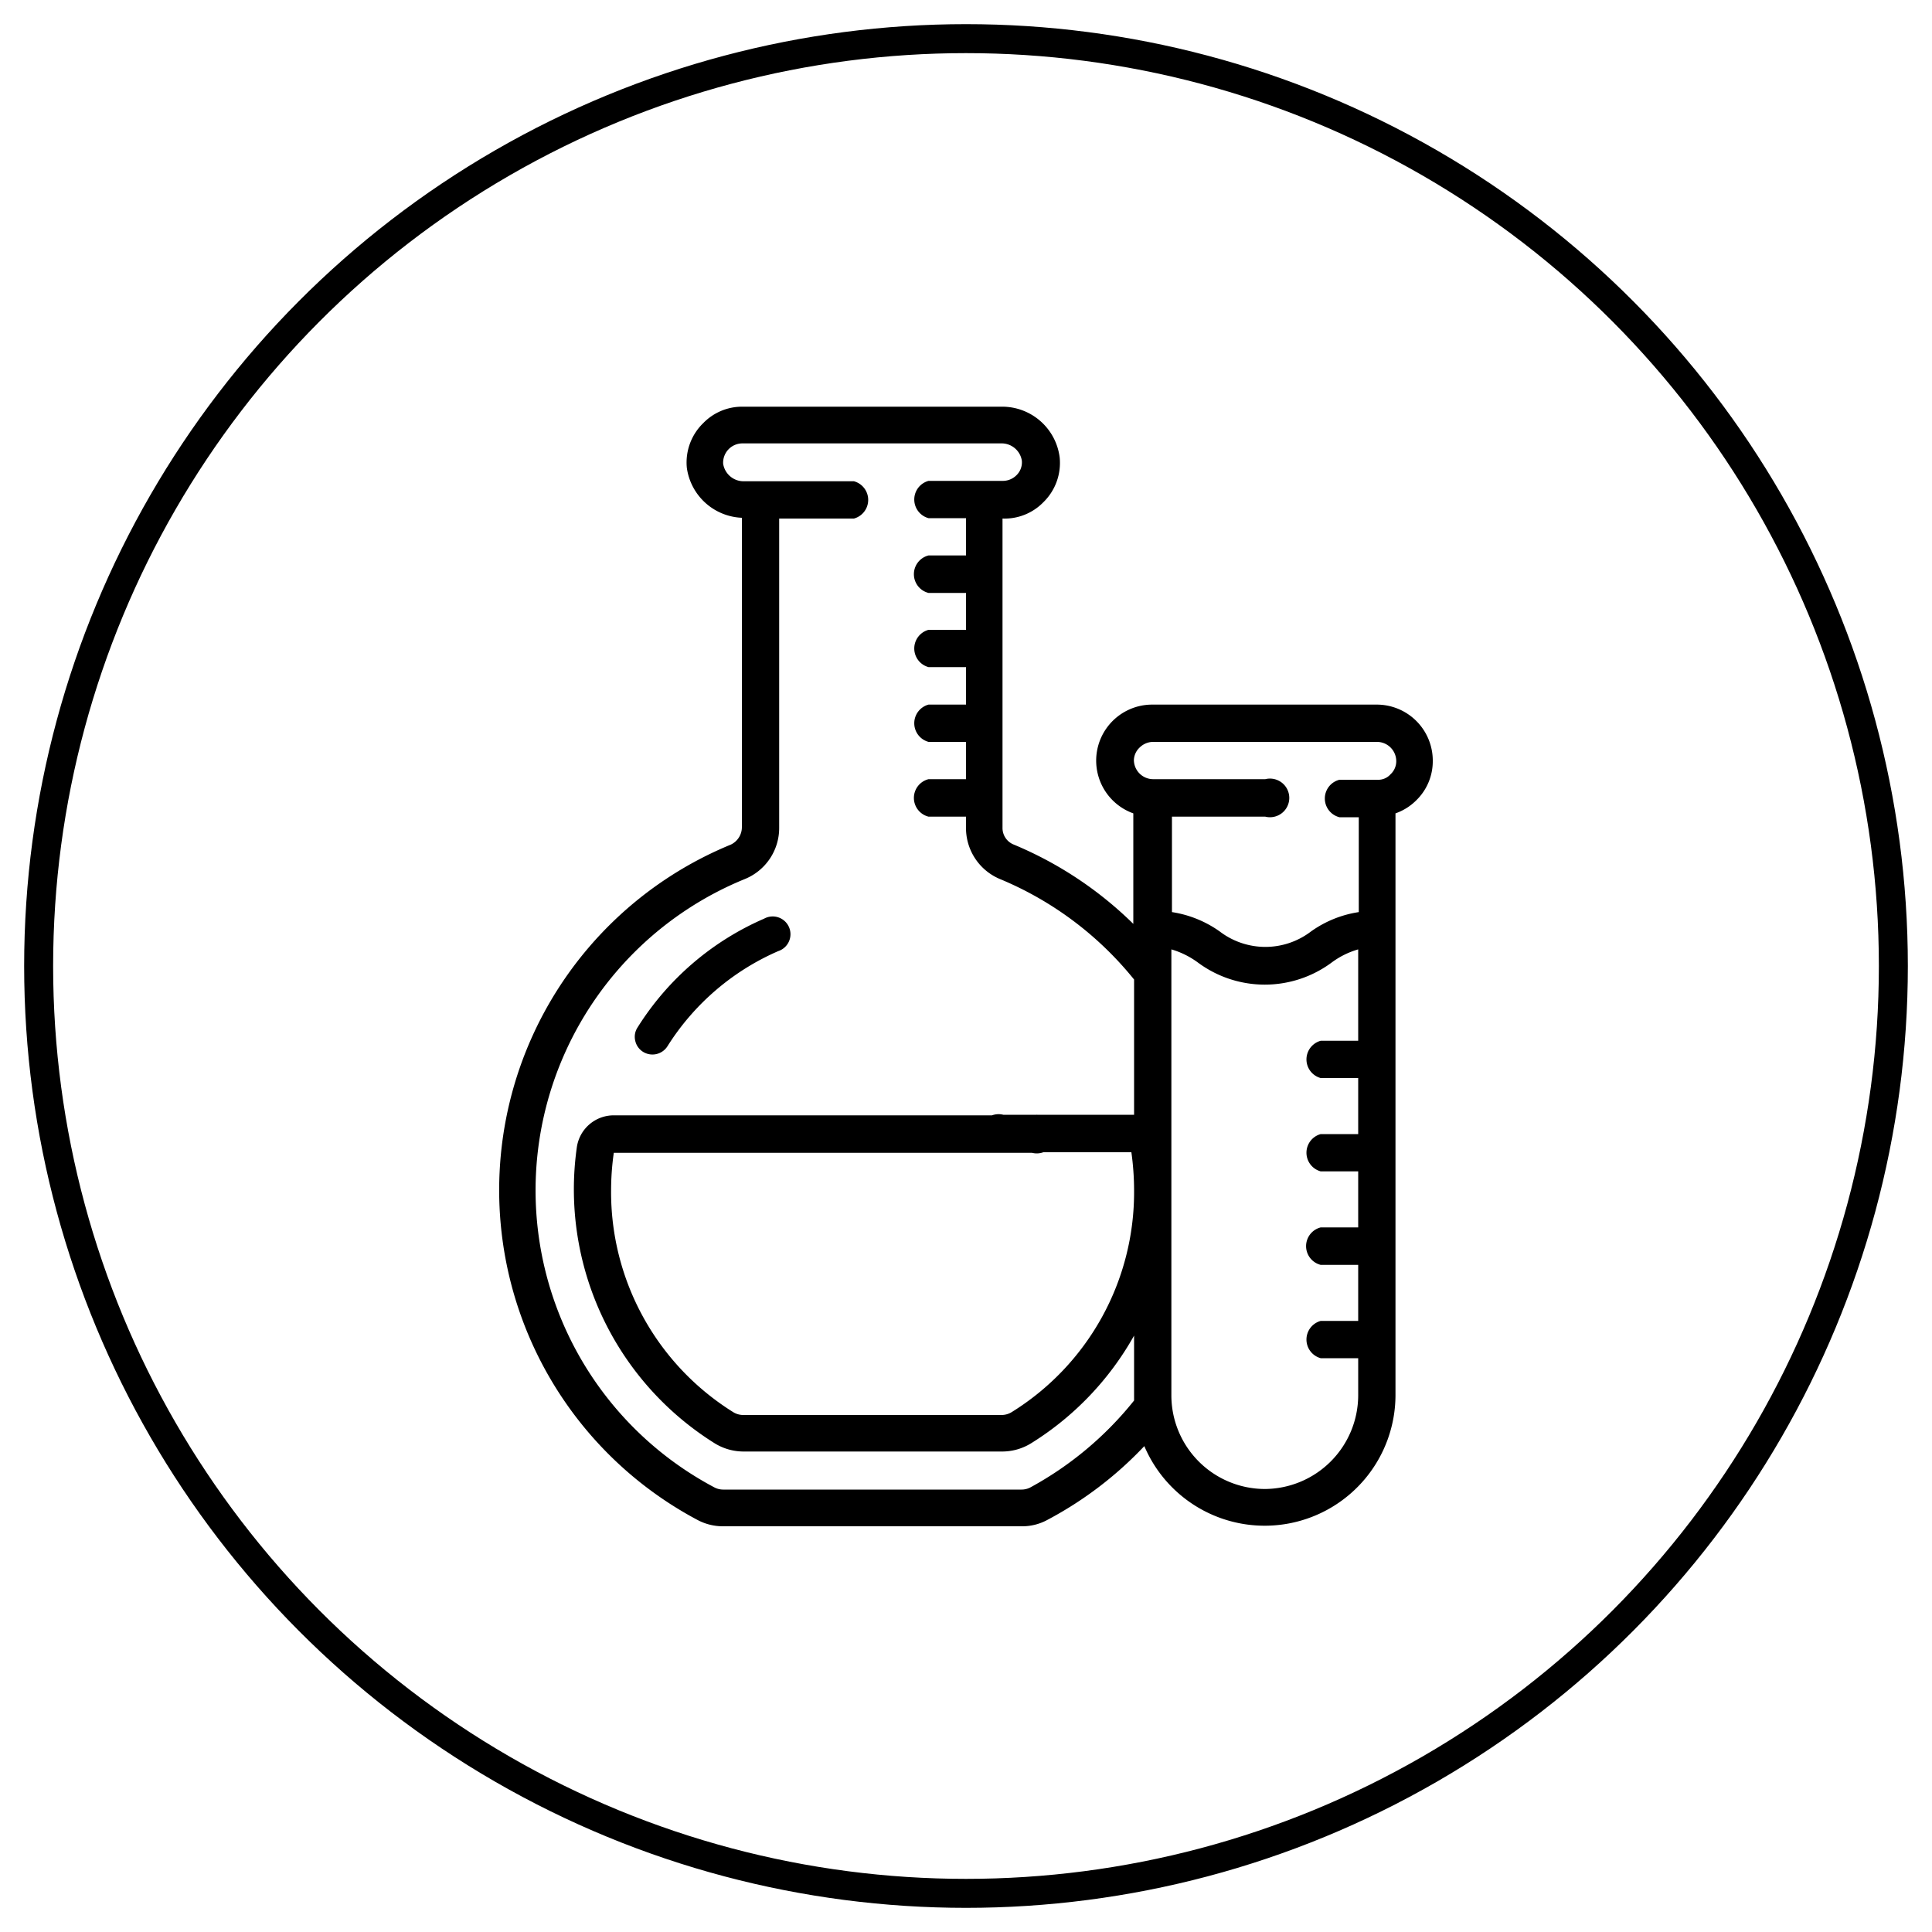
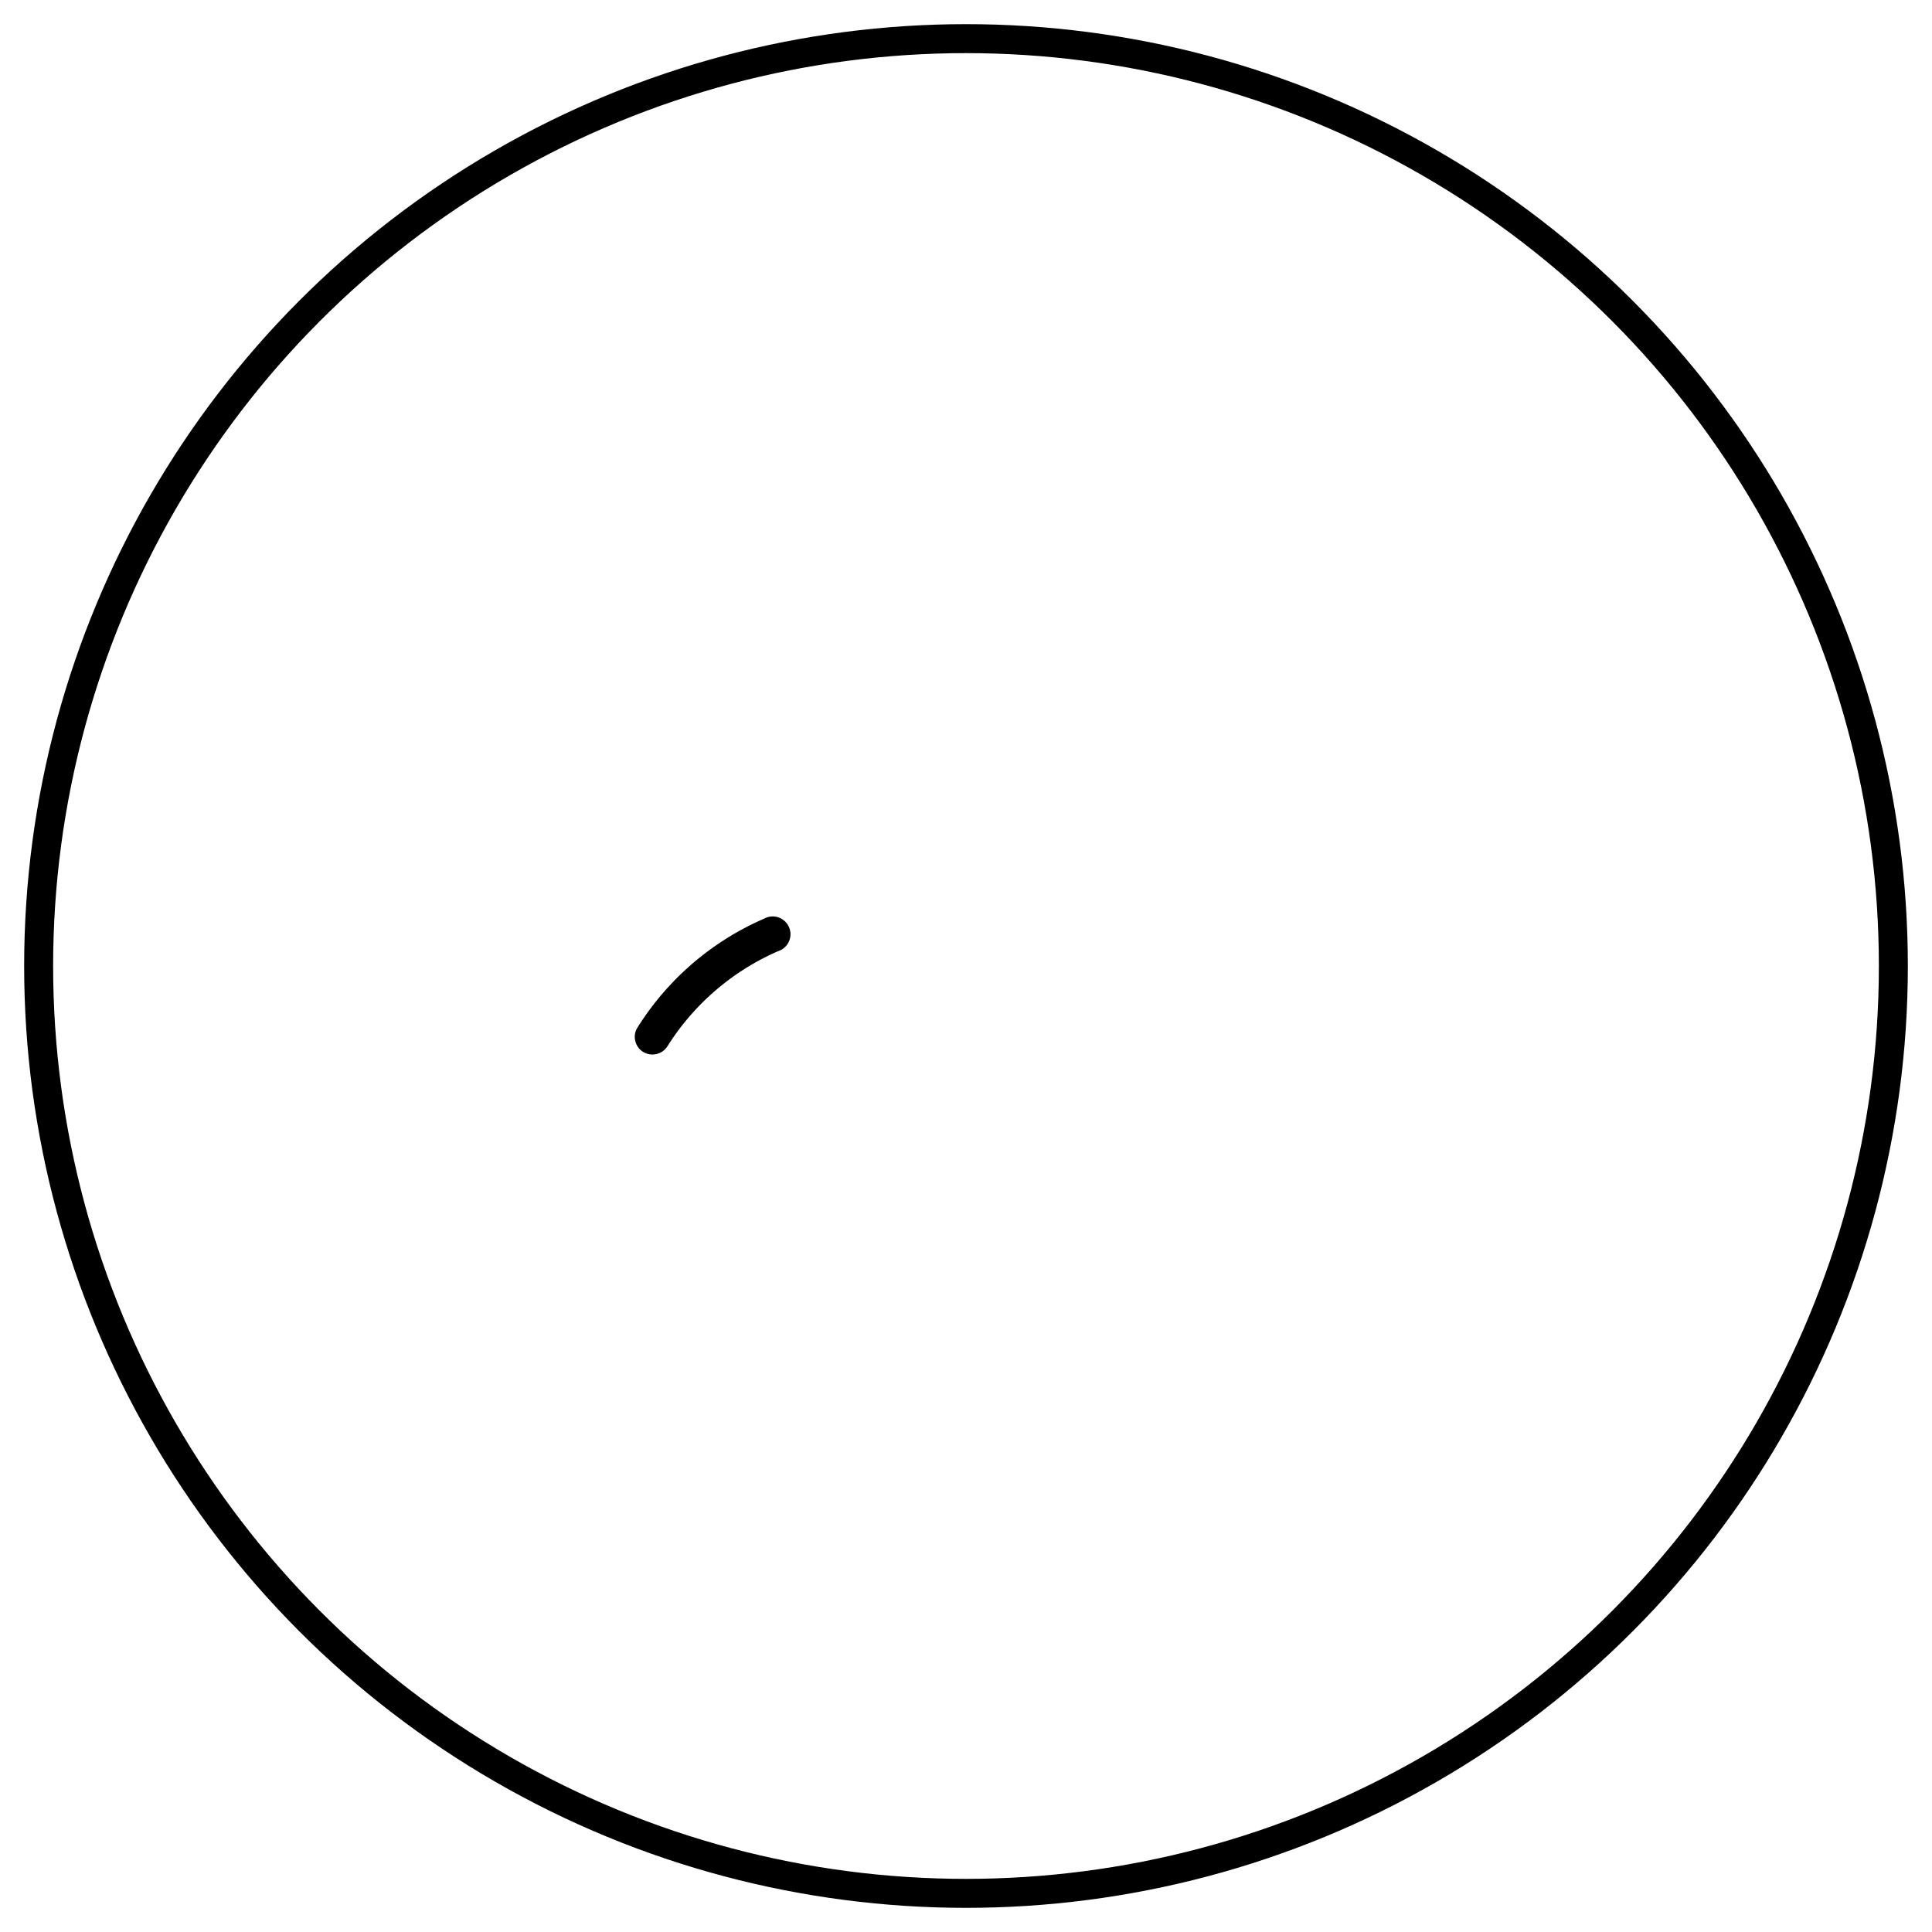
<svg xmlns="http://www.w3.org/2000/svg" id="Capa_1" data-name="Capa 1" viewBox="0 0 100 100">
  <defs>
    <style>.cls-1{fill:none;stroke:#000;stroke-miterlimit:10;stroke-width:1.5px;}</style>
  </defs>
  <circle class="cls-1" cx="50" cy="50" r="48" />
-   <path d="M37.82,43.72a19.33,19.33,0,0,0-1.74,34.94,2.79,2.79,0,0,0,1.38.34H52.87a2.72,2.72,0,0,0,1.36-.34,19.33,19.33,0,0,0,5-3.81,6.77,6.77,0,0,0,13-2.62V42.1a2.85,2.85,0,0,0,1.07-.67,2.82,2.82,0,0,0,.86-2.06,2.9,2.9,0,0,0-2.9-2.9H59.66a2.9,2.9,0,0,0-1,5.63v5.72a19.51,19.51,0,0,0-6.2-4.11.92.92,0,0,1-.57-.87v-16A2.8,2.8,0,0,0,54,26a2.84,2.84,0,0,0,.85-2.31,3,3,0,0,0-3-2.64H38.4a2.8,2.8,0,0,0-2,.85,2.84,2.84,0,0,0-.85,2.31A3,3,0,0,0,38.4,26.8v16A1,1,0,0,1,37.82,43.72ZM65.46,77.07a4.85,4.85,0,0,1-4.83-4.84V49.14a4.38,4.38,0,0,1,1.4.7,5.81,5.81,0,0,0,6.87,0,4.28,4.28,0,0,1,1.4-.7v4.73H68.36a1,1,0,0,0,0,1.93H70.3v2.9H68.36a1,1,0,0,0,0,1.93H70.3v2.9H68.36a1,1,0,0,0,0,1.94H70.3v2.9H68.36a1,1,0,0,0,0,1.93H70.3v1.93A4.86,4.86,0,0,1,65.46,77.07ZM59,38.68a1,1,0,0,1,.67-.28h11.6a1,1,0,0,1,1,1,.92.92,0,0,1-.3.68.84.84,0,0,1-.67.28H69.33a1,1,0,0,0,0,1.94h1v4.91a5.72,5.72,0,0,0-2.47,1,3.89,3.89,0,0,1-4.73,0,5.78,5.78,0,0,0-2.47-1V42.27h4.83a1,1,0,1,0,0-1.94h-5.8a1,1,0,0,1-1-1A.94.94,0,0,1,59,38.68ZM38.55,45.5a2.85,2.85,0,0,0,1.78-2.66v-16H44.2a1,1,0,0,0,0-1.93H38.5A1.07,1.07,0,0,1,37.43,24a1,1,0,0,1,1-1.05H51.82a1.06,1.06,0,0,1,1.07.89.93.93,0,0,1-.29.77,1,1,0,0,1-.67.28H48.06a1,1,0,0,0,0,1.93H50v1.93H48.06a1,1,0,0,0,0,1.94H50V32.6H48.06a1,1,0,0,0,0,1.93H50v1.94H48.06a1,1,0,0,0,0,1.93H50v1.93H48.06a1,1,0,0,0,0,1.94H50v.57a2.86,2.86,0,0,0,1.76,2.66,17.56,17.56,0,0,1,6.94,5.2v7l-.14,0H51.93a1,1,0,1,0,0,1.94l6.63,0a14.24,14.24,0,0,1,.14,2,13.39,13.39,0,0,1-6.35,11.46,1,1,0,0,1-.52.14H38.49a1,1,0,0,1-.51-.13A13.42,13.42,0,0,1,31.63,61.6a13.81,13.81,0,0,1,.14-1.93H53.42a1,1,0,1,0,0-1.94H31.77a1.93,1.93,0,0,0-1.91,1.63A15.5,15.5,0,0,0,37,74.71a2.85,2.85,0,0,0,1.53.42H51.83a2.85,2.85,0,0,0,1.53-.42,15.44,15.44,0,0,0,5.34-5.58v3.1c0,.09,0,.17,0,.26A17.68,17.68,0,0,1,53.31,77a1,1,0,0,1-.44.1H37.46A1,1,0,0,1,37,77,17.4,17.4,0,0,1,38.55,45.5Z" />
  <path d="M33.28,54.44a.92.92,0,0,0,1.27-.29,12.81,12.81,0,0,1,5.73-4.92.92.92,0,1,0-.73-1.68A14.58,14.58,0,0,0,33,53.18a.88.88,0,0,0-.12.69A.9.9,0,0,0,33.28,54.44Z" />
</svg>